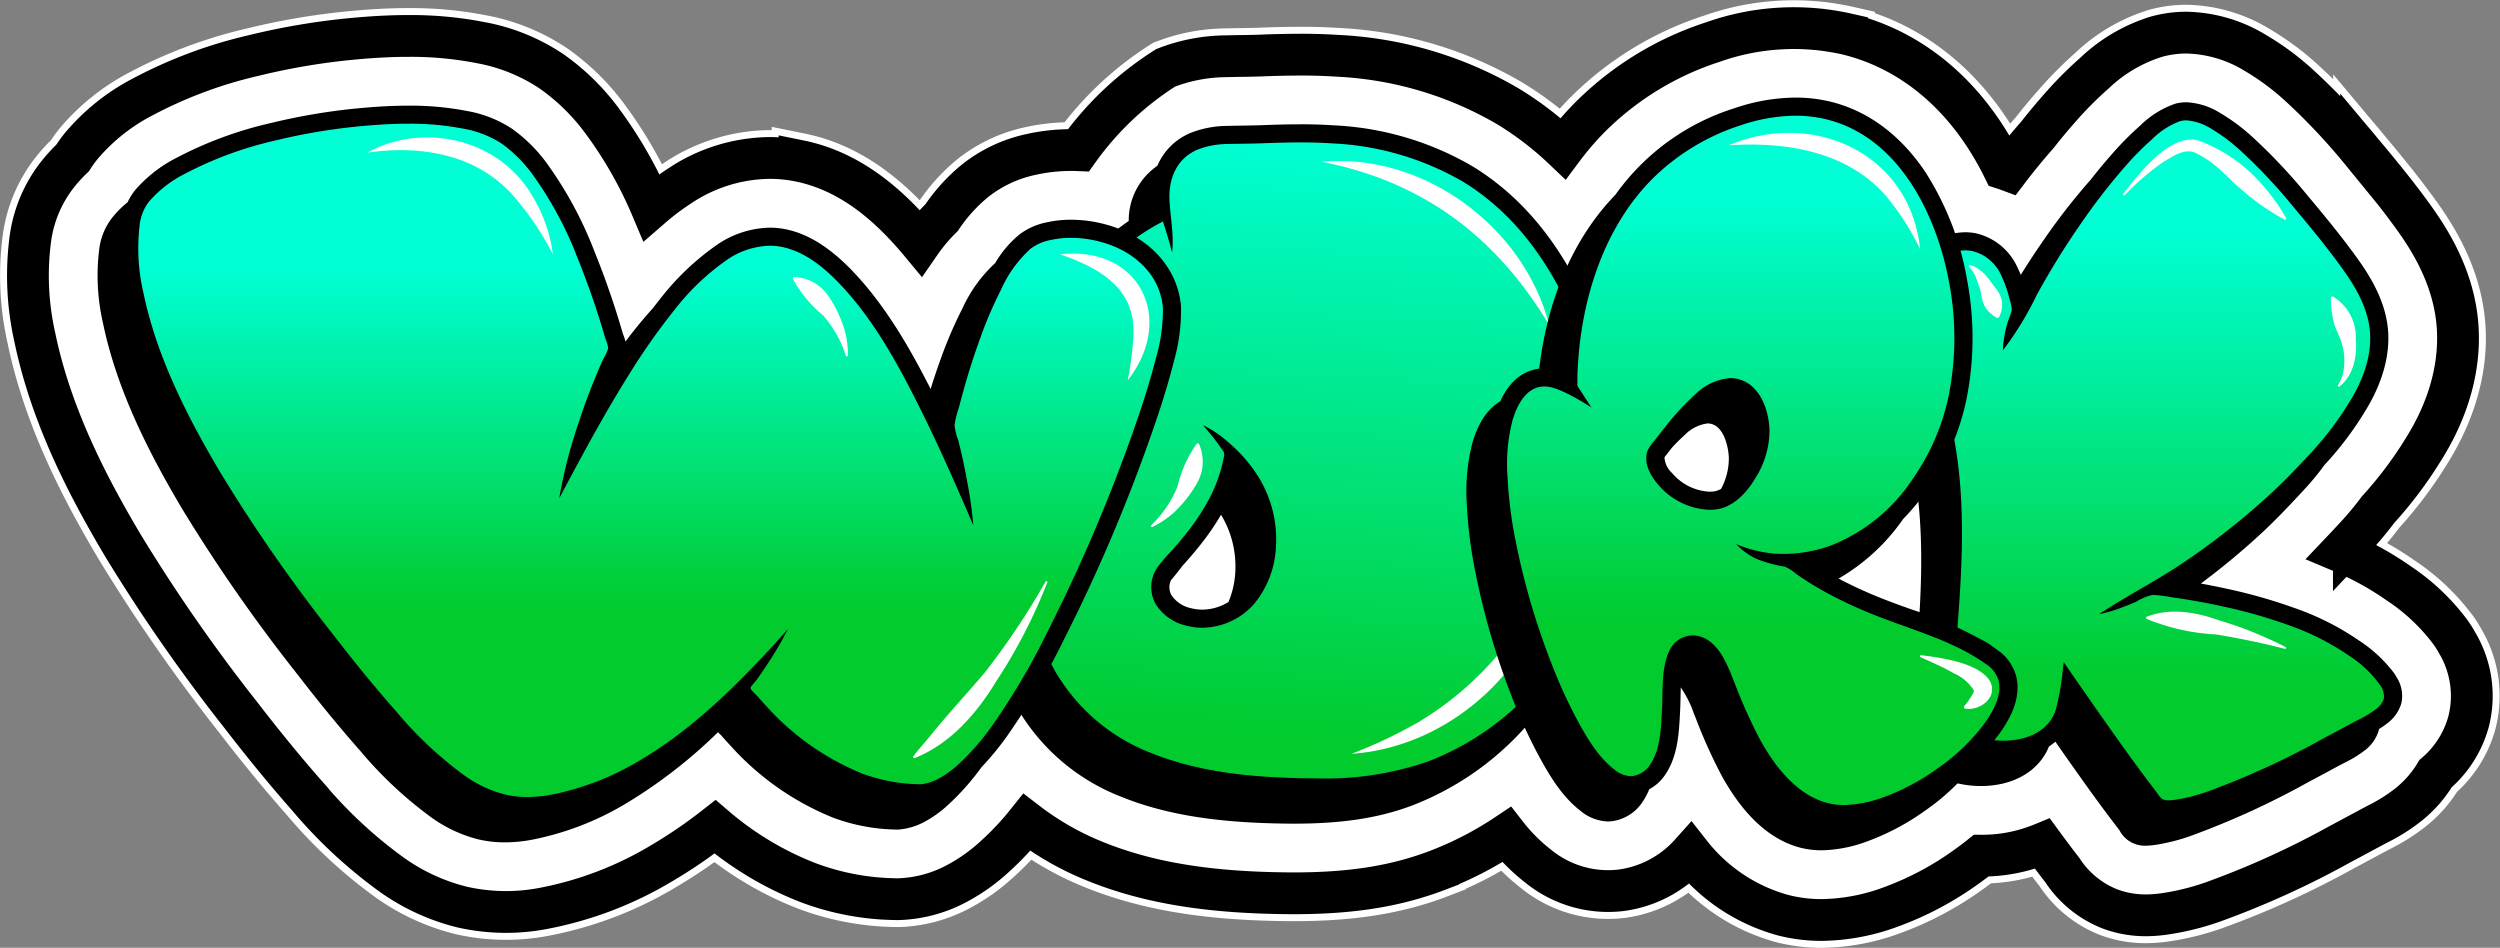
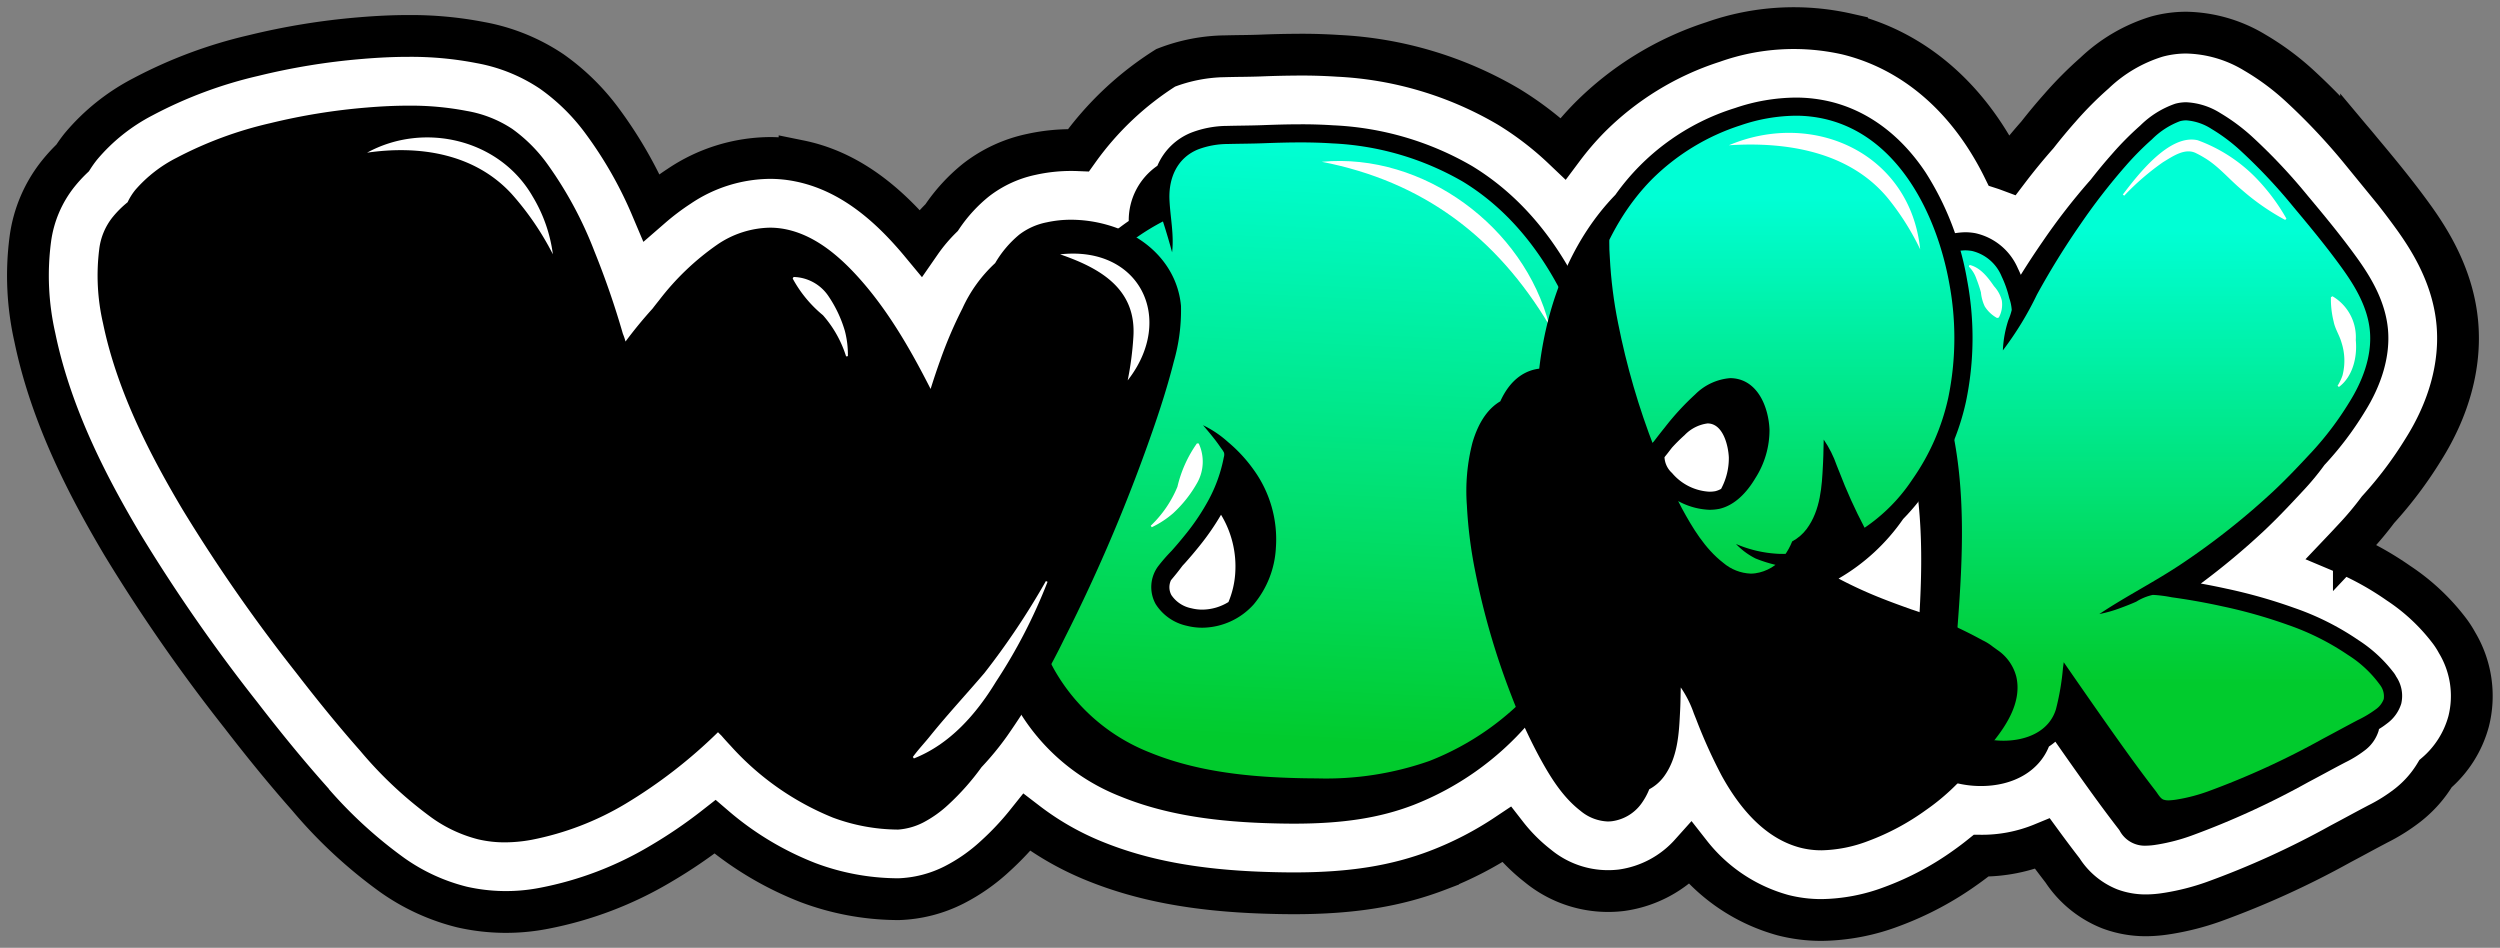
<svg xmlns="http://www.w3.org/2000/svg" xmlns:xlink="http://www.w3.org/1999/xlink" width="358.966" height="136.096">
  <rect width="100%" height="100%" fill="#808080" stroke="none" />
  <defs>
    <linearGradient id="linear-gradient" x1=".5" y1=".163" x2=".5" y2=".826" gradientUnits="objectBoundingBox">
      <stop offset="0" stop-color="#00ffd5" />
      <stop offset="1" stop-color="#01cb2d" />
    </linearGradient>
    <linearGradient id="linear-gradient-2" x1=".502" y1="-208.027" x2=".502" y2="-.611" xlink:href="#linear-gradient" />
    <linearGradient id="linear-gradient-3" x1=".545" y1="0" x2=".5" y2=".943" xlink:href="#linear-gradient" />
    <linearGradient id="linear-gradient-4" x1=".499" y1="-52.882" x2=".499" y2="17.391" xlink:href="#linear-gradient" />
    <linearGradient id="linear-gradient-5" x1=".5" y1="-14.843" x2=".5" y2="6.21" xlink:href="#linear-gradient" />
    <linearGradient id="linear-gradient-6" x1=".5" y1="-56.276" x2=".5" y2="-3.812" xlink:href="#linear-gradient" />
    <linearGradient id="linear-gradient-7" x1=".5" y1=".119" x2=".5" y2=".741" xlink:href="#linear-gradient" />
    <linearGradient id="linear-gradient-8" x1=".5" y1=".214" x2=".5" y2=".72" xlink:href="#linear-gradient" />
    <clipPath id="clip-path">
      <path id="Path_481" data-name="Path 481" d="M4783.991 7352.587a3.376 3.376 0 00-.448-.682 19.894 19.894 0 00-4.982-4.556 38.539 38.539 0 00-9.242-4.634 74.914 74.914 0 00-9.7-2.75 96.01 96.01 0 00-3.679-.735 104.448 104.448 0 009-7.5c1.976-1.852 3.818-3.81 5.687-5.822a38.128 38.128 0 003.07-3.708l.18-.192a46.979 46.979 0 005.535-7.331c2.547-4.031 3.725-8.137 3.406-11.877-.355-4.175-2.578-7.732-4.474-10.364-2.263-3.141-4.727-6.116-7.056-8.894a81.729 81.729 0 00-7.771-8.284 27.958 27.958 0 00-4.759-3.571 10.069 10.069 0 00-4.889-1.564 6.036 6.036 0 00-1.6.21 13.307 13.307 0 00-5.029 3.138 43.941 43.941 0 00-4.03 4.06 76.607 76.607 0 00-3.086 3.719l-.164.181a91.288 91.288 0 00-6.731 8.692q-1.626 2.349-3.138 4.781-.193-.471-.41-.91a8.677 8.677 0 00-6.13-5.075 8.482 8.482 0 00-1.493-.131 12.167 12.167 0 00-6.281 2.008 9.364 9.364 0 00-4.117 4.485 7.79 7.79 0 00-3.5 4.789 8.864 8.864 0 00.441 4l.051.179c.362 1.284.8 2.533 1.173 3.585.457 1.274.947 2.551 1.42 3.785a68.863 68.863 0 013.04 9.16c2.1 9.152 1.6 18.817.912 27.932-.055.729-.115 1.457-.174 2.187-.141 1.737-.287 3.533-.378 5.321a15.869 15.869 0 00.876 7.133 7.858 7.858 0 005.771 4.627 14.567 14.567 0 003.069.324c4.688 0 8.356-2.153 9.771-5.672a9.009 9.009 0 00.923-.693 657.586 657.586 0 003.654 5.189c1.563 2.2 3.432 4.79 5.437 7.376.043.055.087.123.136.193a4.082 4.082 0 003.776 2.173 9.95 9.95 0 001.547-.149l.169-.025a27.315 27.315 0 004.763-1.246 117.677 117.677 0 0016.825-7.7c.792-.418 1.58-.843 2.369-1.267.9-.487 1.805-.973 2.712-1.449l.238-.124a16.383 16.383 0 002.717-1.663 5.577 5.577 0 002.07-2.862c.023-.087.037-.174.054-.262a11.123 11.123 0 001.126-.776 5.579 5.579 0 002.07-2.862 4.92 4.92 0 00-.727-3.897z" />
    </clipPath>
    <clipPath id="clip-path-2">
      <path id="Path_489" data-name="Path 489" d="M4672.775 7315.47a64.507 64.507 0 00-.927-4.52l-.008-.03-.008-.03-.023-.089c-.047-.206-.1-.423-.162-.654h-.01v-.014h.011a810.49 810.49 0 00-.6-2.28 6.349 6.349 0 00-.346-1.035c-3.961-12.845-10.472-22.1-19.373-27.522a43.539 43.539 0 00-19.933-5.862 68.995 68.995 0 00-4.721-.146c-1.936 0-3.849.062-5.465.123-.966.036-1.961.051-2.924.066-.714.011-1.427.022-2.141.041a14.615 14.615 0 00-5.113.947 8.854 8.854 0 00-4.915 4.778 9.5 9.5 0 00-4.113 7.926 37.4 37.4 0 00-9.085 8.877 44.657 44.657 0 00-11.021 21.9 68.018 68.018 0 00-1 20.862c.768 7.536 2.3 13.189 4.809 17.789a29.65 29.65 0 0015.069 13.187c5.691 2.331 12.321 3.552 20.867 3.845 1.511.051 2.848.077 4.09.077 7.021 0 12.3-.824 17.125-2.671a42.01 42.01 0 0016.446-11.588 41.522 41.522 0 002.141-2.687c.376-.4.747-.8 1.109-1.213 9.028-10.313 12.755-24.919 10.221-40.077zm-63.881 22.278c.291-.362.561-.72.83-1.077.124-.134.25-.268.371-.4a60.167 60.167 0 002.049-2.42 35.831 35.831 0 003.112-4.5 14.284 14.284 0 012.037 8.417v.016a12.792 12.792 0 01-.97 4.1 7.274 7.274 0 01-3.754 1.091 6.439 6.439 0 01-1.588-.2 4.49 4.49 0 01-2.849-1.885 2.361 2.361 0 01-.06-2.142c.272-.329.548-.658.822-1z" />
    </clipPath>
    <clipPath id="clip-path-3">
-       <path id="Path_495" data-name="Path 495" d="M4729.447 7352.609a6.622 6.622 0 00-2.754-3.867 25.16 25.16 0 00-.606-.438 7.393 7.393 0 00-1.508-.939 58.95 58.95 0 00-10.241-4.438c-1.29-.464-2.624-.943-3.894-1.443a62.142 62.142 0 01-6.517-2.968 28.824 28.824 0 009.271-8.554 32.208 32.208 0 003.463-4.2 35.1 35.1 0 005.559-12.653 44.767 44.767 0 00.167-17.438 41.809 41.809 0 00-5.957-15.462c-3.544-5.34-8.269-8.856-13.662-10.17a21.255 21.255 0 00-5.018-.588 27.608 27.608 0 00-8.684 1.5 33.1 33.1 0 00-17.184 12.459c-5.94 6.108-9.75 14.855-10.936 24.965-1.673.2-4 1.18-5.588 4.688-1.49.871-3.021 2.6-4 5.936a27.91 27.91 0 00-.8 9.03 64.246 64.246 0 001.183 9.385 106.158 106.158 0 005.237 17.982 73.583 73.583 0 003.942 8.649c1.468 2.692 3.257 5.737 5.927 7.8a6.48 6.48 0 003.934 1.548 4.868 4.868 0 00.648-.043 6.234 6.234 0 004.153-2.483 9.47 9.47 0 001.161-2.1 6.327 6.327 0 002.089-1.8c2-2.705 2.178-6.218 2.32-9.041l.028-.552c.035-.652.047-1.322.059-1.969.007-.419.016-.84.03-1.258a15.4 15.4 0 011.872 3.719l.21.525.127.315a73.9 73.9 0 003.668 8.117c3.16 5.735 6.964 9.213 11.305 10.338a12.133 12.133 0 003.034.371 19.776 19.776 0 006.665-1.324 34.82 34.82 0 008.3-4.44 31.582 31.582 0 006.7-6.267c.321-.412.658-.865.988-1.351a26.989 26.989 0 002.262-2.549c1.7-2.177 3.859-5.482 3.047-8.992zm-43.207-26.644a4.791 4.791 0 01-.863.077 7.544 7.544 0 01-5.363-2.686 3.275 3.275 0 01-1.082-2.259c.059-.088.186-.246.275-.355s.187-.234.276-.35c.18-.236.349-.454.521-.675a24.759 24.759 0 011.816-1.8 5.549 5.549 0 013.3-1.678c.075 0 .15 0 .223.011 2.076.217 2.757 3.283 2.827 4.873a9.332 9.332 0 01-1.112 4.515 3.38 3.38 0 01-.818.327z" />
+       <path id="Path_495" data-name="Path 495" d="M4729.447 7352.609a6.622 6.622 0 00-2.754-3.867 25.16 25.16 0 00-.606-.438 7.393 7.393 0 00-1.508-.939 58.95 58.95 0 00-10.241-4.438c-1.29-.464-2.624-.943-3.894-1.443a62.142 62.142 0 01-6.517-2.968 28.824 28.824 0 009.271-8.554 32.208 32.208 0 003.463-4.2 35.1 35.1 0 005.559-12.653 44.767 44.767 0 00.167-17.438 41.809 41.809 0 00-5.957-15.462c-3.544-5.34-8.269-8.856-13.662-10.17a21.255 21.255 0 00-5.018-.588 27.608 27.608 0 00-8.684 1.5 33.1 33.1 0 00-17.184 12.459a27.91 27.91 0 00-.8 9.03 64.246 64.246 0 001.183 9.385 106.158 106.158 0 005.237 17.982 73.583 73.583 0 003.942 8.649c1.468 2.692 3.257 5.737 5.927 7.8a6.48 6.48 0 003.934 1.548 4.868 4.868 0 00.648-.043 6.234 6.234 0 004.153-2.483 9.47 9.47 0 001.161-2.1 6.327 6.327 0 002.089-1.8c2-2.705 2.178-6.218 2.32-9.041l.028-.552c.035-.652.047-1.322.059-1.969.007-.419.016-.84.03-1.258a15.4 15.4 0 011.872 3.719l.21.525.127.315a73.9 73.9 0 003.668 8.117c3.16 5.735 6.964 9.213 11.305 10.338a12.133 12.133 0 003.034.371 19.776 19.776 0 006.665-1.324 34.82 34.82 0 008.3-4.44 31.582 31.582 0 006.7-6.267c.321-.412.658-.865.988-1.351a26.989 26.989 0 002.262-2.549c1.7-2.177 3.859-5.482 3.047-8.992zm-43.207-26.644a4.791 4.791 0 01-.863.077 7.544 7.544 0 01-5.363-2.686 3.275 3.275 0 01-1.082-2.259c.059-.088.186-.246.275-.355s.187-.234.276-.35c.18-.236.349-.454.521-.675a24.759 24.759 0 011.816-1.8 5.549 5.549 0 013.3-1.678c.075 0 .15 0 .223.011 2.076.217 2.757 3.283 2.827 4.873a9.332 9.332 0 01-1.112 4.515 3.38 3.38 0 01-.818.327z" />
    </clipPath>
    <clipPath id="clip-path-4">
      <path id="Path_502" data-name="Path 502" d="M4609.509 7299.487v-.102c-.49-5.5-4.575-9.978-10.661-11.676a19.1 19.1 0 00-5.121-.718 16.122 16.122 0 00-3.5.374 9.529 9.529 0 00-3.926 1.752 15.327 15.327 0 00-3.475 4.1 20.283 20.283 0 00-4.706 6.517 61.169 61.169 0 00-3.163 7.382c-.5 1.387-.965 2.782-1.4 4.175-2.916-5.736-6.433-11.936-11.2-16.92-3.243-3.39-6.386-5.357-9.61-6.013a11.432 11.432 0 00-2.268-.228 13.825 13.825 0 00-7.569 2.444 37.269 37.269 0 00-8.328 7.968c-.318.394-.636.8-.954 1.214a62.838 62.838 0 00-3.88 4.725 7.686 7.686 0 00-.311-.95c-.029-.074-.057-.144-.078-.206a120.537 120.537 0 00-4.083-11.817 55.608 55.608 0 00-6.755-12.525 22.027 22.027 0 00-5.03-5.03 17.062 17.062 0 00-6.546-2.584 42.365 42.365 0 00-8.364-.758c-1.852 0-3.837.09-6.068.277a88.637 88.637 0 00-13.782 2.24 55.475 55.475 0 00-13.471 4.984 19.555 19.555 0 00-5.892 4.591 8.689 8.689 0 00-1.113 1.777 14.6 14.6 0 00-2.137 2.123 9.1 9.1 0 00-1.941 4.652 30.463 30.463 0 00.549 10.6c2.1 10.184 7.193 19.62 11.392 26.7a235.651 235.651 0 0016.334 23.476c3.278 4.249 6.285 7.911 9.19 11.2a57.827 57.827 0 0010.3 9.634 19.874 19.874 0 006.648 3.091 16.543 16.543 0 003.829.435 21.492 21.492 0 003.835-.365 41.861 41.861 0 0013.493-5.172 71.846 71.846 0 0013.281-10.279c.124.13.249.252.368.369.055.054.106.1.145.144.421.486.865.977 1.319 1.459a39.838 39.838 0 0014.664 10.289 27.242 27.242 0 009.25 1.72h.132a9.393 9.393 0 003.56-1 16.5 16.5 0 003.615-2.561 35.711 35.711 0 004.789-5.4 41.836 41.836 0 003.664-4.461 102.776 102.776 0 008.215-13.968 242.216 242.216 0 0012.97-30.7c1.2-3.494 2.073-6.4 2.763-9.13a26.633 26.633 0 001.027-7.849z" />
    </clipPath>
  </defs>
  <g id="work" transform="translate(-4439.933 -7255.44)">
    <g id="Group_291" data-name="Group 291">
      <g id="Group_290" data-name="Group 290">
        <path id="Path_471" data-name="Path 471" d="M4792.728 7347.715a13.447 13.447 0 00-1.229-1.874 29.742 29.742 0 00-7.164-6.658 44.147 44.147 0 00-8.2-4.523c.6-.631 1.187-1.265 1.78-1.9a46.987 46.987 0 003.468-4.132 57.47 57.47 0 006.483-8.607c3.721-5.888 5.422-12.135 4.917-18.066-.57-6.692-3.882-11.972-6.325-15.363-2.461-3.414-5.058-6.552-7.506-9.472a90.958 90.958 0 00-8.747-9.295 37.4 37.4 0 00-6.492-4.821 19.679 19.679 0 00-9.843-2.878 15.951 15.951 0 00-4.231.564 22.53 22.53 0 00-8.955 5.237 53.6 53.6 0 00-4.943 4.963 83.876 83.876 0 00-3.266 3.918 89.047 89.047 0 00-4.171 5.086 16.68 16.68 0 00-.693-.241 44.554 44.554 0 00-2.846-4.967c-4.96-7.474-11.748-12.439-19.627-14.356a34.723 34.723 0 00-19.225 1.139 44.16 44.16 0 00-17.809 10.93 43.408 43.408 0 00-3.739 4.364 46.594 46.594 0 00-7.835-6.006 53.4 53.4 0 00-24.462-7.3 80.267 80.267 0 00-5.394-.169 154.9 154.9 0 00-5.838.13c-.833.031-1.691.044-2.525.057h-.176c-.754.012-1.508.024-2.246.043a24.353 24.353 0 00-8.578 1.662 44.788 44.788 0 00-12.523 11.828 26.472 26.472 0 00-6.739.594 19.507 19.507 0 00-7.95 3.668 24.081 24.081 0 00-4.959 5.414 24.935 24.935 0 00-3.037 3.6q-1.2-1.446-2.524-2.834c-4.7-4.913-9.556-7.824-14.841-8.9a21.4 21.4 0 00-4.263-.429 23.637 23.637 0 00-13.026 4.064 36.743 36.743 0 00-3.982 3.009 60.229 60.229 0 00-6.971-12.253 31.618 31.618 0 00-7.328-7.228 27.007 27.007 0 00-10.261-4.159 52.189 52.189 0 00-10.326-.953c-2.131 0-4.389.1-6.9.313a98.6 98.6 0 00-15.34 2.5 65.218 65.218 0 00-15.882 5.923 29.055 29.055 0 00-8.872 7.082 18.686 18.686 0 00-1.218 1.693 23.306 23.306 0 00-2.038 2.214 19.076 19.076 0 00-4.048 9.479 40.222 40.222 0 00.651 14.069c2.4 11.638 7.987 22.028 12.584 29.78a245 245 0 0017.017 24.483c3.405 4.416 6.552 8.248 9.62 11.716a66.8 66.8 0 0012.132 11.256 29.65 29.65 0 009.979 4.568 28.467 28.467 0 0011.782.18 51.8 51.8 0 0016.732-6.37 70.527 70.527 0 007.823-5.321 46.3 46.3 0 0013.373 8.014 37.012 37.012 0 0012.529 2.366c.132 0 .266.006.4.006a18.942 18.942 0 008.061-2.067 26.124 26.124 0 005.8-4.054 41.743 41.743 0 004.608-4.9 41.628 41.628 0 009.613 5.507c6.825 2.795 14.551 4.251 24.314 4.585 1.631.056 3.081.083 4.433.083 8.3 0 14.683-1.027 20.7-3.333a50.177 50.177 0 009.826-5.091 25.636 25.636 0 004.475 4.48 15.9 15.9 0 0012.016 3.507 16.268 16.268 0 009.91-5.265 25.458 25.458 0 0013.293 8.844 22.11 22.11 0 005.537.69 29.516 29.516 0 0010.043-1.912 44.82 44.82 0 0010.714-5.7q1.1-.781 2.146-1.623a22.757 22.757 0 008.812-1.72 187.97 187.97 0 002.886 3.84 14.469 14.469 0 006.764 5.513 14.635 14.635 0 005.21.932 19.3 19.3 0 003.033-.26l.157-.023a36.972 36.972 0 006.519-1.673 125.86 125.86 0 0018.263-8.319c.82-.433 1.637-.873 2.445-1.309.866-.467 1.731-.933 2.621-1.4l.2-.107a25.646 25.646 0 004.326-2.709 16.478 16.478 0 004.019-4.545 15.043 15.043 0 004.739-7.475 14.889 14.889 0 00-1.66-11.333z" fill="#fff" />
-         <path id="Path_472" data-name="Path 472" d="M4792.728 7347.715a13.447 13.447 0 00-1.229-1.874 29.742 29.742 0 00-7.164-6.658 44.147 44.147 0 00-8.2-4.523c.6-.631 1.187-1.265 1.78-1.9a46.987 46.987 0 003.468-4.132 57.47 57.47 0 006.483-8.607c3.721-5.888 5.422-12.135 4.917-18.066-.57-6.692-3.882-11.972-6.325-15.363-2.461-3.414-5.058-6.552-7.506-9.472a90.958 90.958 0 00-8.747-9.295 37.4 37.4 0 00-6.492-4.821 19.679 19.679 0 00-9.843-2.878 15.951 15.951 0 00-4.231.564 22.53 22.53 0 00-8.955 5.237 53.6 53.6 0 00-4.943 4.963 83.876 83.876 0 00-3.266 3.918 89.047 89.047 0 00-4.171 5.086 16.68 16.68 0 00-.693-.241 44.554 44.554 0 00-2.846-4.967c-4.96-7.474-11.748-12.439-19.627-14.356a34.723 34.723 0 00-19.225 1.139 44.16 44.16 0 00-17.809 10.93 43.408 43.408 0 00-3.739 4.364 46.594 46.594 0 00-7.835-6.006 53.4 53.4 0 00-24.462-7.3 80.267 80.267 0 00-5.394-.169 154.9 154.9 0 00-5.838.13c-.833.031-1.691.044-2.525.057h-.176c-.754.012-1.508.024-2.246.043a24.353 24.353 0 00-8.578 1.662 44.788 44.788 0 00-12.523 11.828 26.472 26.472 0 00-6.739.594 19.507 19.507 0 00-7.95 3.668 24.081 24.081 0 00-4.959 5.414 24.935 24.935 0 00-3.037 3.6q-1.2-1.446-2.524-2.834c-4.7-4.913-9.556-7.824-14.841-8.9a21.4 21.4 0 00-4.263-.429 23.637 23.637 0 00-13.026 4.064 36.743 36.743 0 00-3.982 3.009 60.229 60.229 0 00-6.971-12.253 31.618 31.618 0 00-7.328-7.228 27.007 27.007 0 00-10.261-4.159 52.189 52.189 0 00-10.326-.953c-2.131 0-4.389.1-6.9.313a98.6 98.6 0 00-15.34 2.5 65.218 65.218 0 00-15.882 5.923 29.055 29.055 0 00-8.872 7.082 18.686 18.686 0 00-1.218 1.693 23.306 23.306 0 00-2.038 2.214 19.076 19.076 0 00-4.048 9.479 40.222 40.222 0 00.651 14.069c2.4 11.638 7.987 22.028 12.584 29.78a245 245 0 0017.017 24.483c3.405 4.416 6.552 8.248 9.62 11.716a66.8 66.8 0 0012.132 11.256 29.65 29.65 0 009.979 4.568 28.467 28.467 0 0011.782.18 51.8 51.8 0 0016.732-6.37 70.527 70.527 0 007.823-5.321 46.3 46.3 0 0013.373 8.014 37.012 37.012 0 0012.529 2.366c.132 0 .266.006.4.006a18.942 18.942 0 008.061-2.067 26.124 26.124 0 005.8-4.054 41.743 41.743 0 004.608-4.9 41.628 41.628 0 009.613 5.507c6.825 2.795 14.551 4.251 24.314 4.585 1.631.056 3.081.083 4.433.083 8.3 0 14.683-1.027 20.7-3.333a50.177 50.177 0 009.826-5.091 25.636 25.636 0 004.475 4.48 15.9 15.9 0 0012.016 3.507 16.268 16.268 0 009.91-5.265 25.458 25.458 0 0013.293 8.844 22.11 22.11 0 005.537.69 29.516 29.516 0 0010.043-1.912 44.82 44.82 0 0010.714-5.7q1.1-.781 2.146-1.623a22.757 22.757 0 008.812-1.72 187.97 187.97 0 002.886 3.84 14.469 14.469 0 006.764 5.513 14.635 14.635 0 005.21.932 19.3 19.3 0 003.033-.26l.157-.023a36.972 36.972 0 006.519-1.673 125.86 125.86 0 0018.263-8.319c.82-.433 1.637-.873 2.445-1.309.866-.467 1.731-.933 2.621-1.4l.2-.107a25.646 25.646 0 004.326-2.709 16.478 16.478 0 004.019-4.545 15.043 15.043 0 004.739-7.475 14.889 14.889 0 00-1.66-11.333z" fill="none" stroke="#fff" stroke-miterlimit="10" stroke-width="8" />
        <path id="Path_473" data-name="Path 473" d="M4792.728 7347.715a13.447 13.447 0 00-1.229-1.874 29.742 29.742 0 00-7.164-6.658 44.147 44.147 0 00-8.2-4.523c.6-.631 1.187-1.265 1.78-1.9a46.987 46.987 0 003.468-4.132 57.47 57.47 0 006.483-8.607c3.721-5.888 5.422-12.135 4.917-18.066-.57-6.692-3.882-11.972-6.325-15.363-2.461-3.414-5.058-6.552-7.506-9.472a90.958 90.958 0 00-8.747-9.295 37.4 37.4 0 00-6.492-4.821 19.679 19.679 0 00-9.843-2.878 15.951 15.951 0 00-4.231.564 22.53 22.53 0 00-8.955 5.237 53.6 53.6 0 00-4.943 4.963 83.876 83.876 0 00-3.266 3.918 89.047 89.047 0 00-4.171 5.086 16.68 16.68 0 00-.693-.241 44.554 44.554 0 00-2.846-4.967c-4.96-7.474-11.748-12.439-19.627-14.356a34.723 34.723 0 00-19.225 1.139 44.16 44.16 0 00-17.809 10.93 43.408 43.408 0 00-3.739 4.364 46.594 46.594 0 00-7.835-6.006 53.4 53.4 0 00-24.462-7.3 80.267 80.267 0 00-5.394-.169 154.9 154.9 0 00-5.838.13c-.833.031-1.691.044-2.525.057h-.176c-.754.012-1.508.024-2.246.043a24.353 24.353 0 00-8.578 1.662 44.788 44.788 0 00-12.523 11.828 26.472 26.472 0 00-6.739.594 19.507 19.507 0 00-7.95 3.668 24.081 24.081 0 00-4.959 5.414 24.935 24.935 0 00-3.037 3.6q-1.2-1.446-2.524-2.834c-4.7-4.913-9.556-7.824-14.841-8.9a21.4 21.4 0 00-4.263-.429 23.637 23.637 0 00-13.026 4.064 36.743 36.743 0 00-3.982 3.009 60.229 60.229 0 00-6.971-12.253 31.618 31.618 0 00-7.328-7.228 27.007 27.007 0 00-10.261-4.159 52.189 52.189 0 00-10.326-.953c-2.131 0-4.389.1-6.9.313a98.6 98.6 0 00-15.34 2.5 65.218 65.218 0 00-15.882 5.923 29.055 29.055 0 00-8.872 7.082 18.686 18.686 0 00-1.218 1.693 23.306 23.306 0 00-2.038 2.214 19.076 19.076 0 00-4.048 9.479 40.222 40.222 0 00.651 14.069c2.4 11.638 7.987 22.028 12.584 29.78a245 245 0 0017.017 24.483c3.405 4.416 6.552 8.248 9.62 11.716a66.8 66.8 0 0012.132 11.256 29.65 29.65 0 009.979 4.568 28.467 28.467 0 0011.782.18 51.8 51.8 0 0016.732-6.37 70.527 70.527 0 007.823-5.321 46.3 46.3 0 0013.373 8.014 37.012 37.012 0 0012.529 2.366c.132 0 .266.006.4.006a18.942 18.942 0 008.061-2.067 26.124 26.124 0 005.8-4.054 41.743 41.743 0 004.608-4.9 41.628 41.628 0 009.613 5.507c6.825 2.795 14.551 4.251 24.314 4.585 1.631.056 3.081.083 4.433.083 8.3 0 14.683-1.027 20.7-3.333a50.177 50.177 0 009.826-5.091 25.636 25.636 0 004.475 4.48 15.9 15.9 0 0012.016 3.507 16.268 16.268 0 009.91-5.265 25.458 25.458 0 0013.293 8.844 22.11 22.11 0 005.537.69 29.516 29.516 0 0010.043-1.912 44.82 44.82 0 0010.714-5.7q1.1-.781 2.146-1.623a22.757 22.757 0 008.812-1.72 187.97 187.97 0 002.886 3.84 14.469 14.469 0 006.764 5.513 14.635 14.635 0 005.21.932 19.3 19.3 0 003.033-.26l.157-.023a36.972 36.972 0 006.519-1.673 125.86 125.86 0 0018.263-8.319c.82-.433 1.637-.873 2.445-1.309.866-.467 1.731-.933 2.621-1.4l.2-.107a25.646 25.646 0 004.326-2.709 16.478 16.478 0 004.019-4.545 15.043 15.043 0 004.739-7.475 14.889 14.889 0 00-1.66-11.333z" fill="none" stroke="#000" stroke-miterlimit="10" stroke-width="6" />
      </g>
    </g>
    <g id="Group_295" data-name="Group 295">
      <path id="Path_474" data-name="Path 474" d="M4783.991 7352.587a3.376 3.376 0 00-.448-.682 19.894 19.894 0 00-4.982-4.556 38.539 38.539 0 00-9.242-4.634 74.914 74.914 0 00-9.7-2.75 96.01 96.01 0 00-3.679-.735 104.448 104.448 0 009-7.5c1.976-1.852 3.818-3.81 5.687-5.822a38.128 38.128 0 003.07-3.708l.18-.192a46.979 46.979 0 005.535-7.331c2.547-4.031 3.725-8.137 3.406-11.877-.355-4.175-2.578-7.732-4.474-10.364-2.263-3.141-4.727-6.116-7.056-8.894a81.729 81.729 0 00-7.771-8.284 27.958 27.958 0 00-4.759-3.571 10.069 10.069 0 00-4.889-1.564 6.036 6.036 0 00-1.6.21 13.307 13.307 0 00-5.029 3.138 43.941 43.941 0 00-4.03 4.06 76.607 76.607 0 00-3.086 3.719l-.164.181a91.288 91.288 0 00-6.731 8.692q-1.626 2.349-3.138 4.781-.193-.471-.41-.91a8.677 8.677 0 00-6.13-5.075 8.482 8.482 0 00-1.493-.131 12.167 12.167 0 00-6.281 2.008 9.364 9.364 0 00-4.117 4.485 7.79 7.79 0 00-3.5 4.789 8.864 8.864 0 00.441 4l.051.179c.362 1.284.8 2.533 1.173 3.585.457 1.274.947 2.551 1.42 3.785a68.863 68.863 0 013.04 9.16c2.1 9.152 1.6 18.817.912 27.932-.055.729-.115 1.457-.174 2.187-.141 1.737-.287 3.533-.378 5.321a15.869 15.869 0 00.876 7.133 7.858 7.858 0 005.771 4.627 14.567 14.567 0 003.069.324c4.688 0 8.356-2.153 9.771-5.672a9.009 9.009 0 00.923-.693 657.586 657.586 0 003.654 5.189c1.563 2.2 3.432 4.79 5.437 7.376.043.055.087.123.136.193a4.082 4.082 0 003.776 2.173 9.95 9.95 0 001.547-.149l.169-.025a27.315 27.315 0 004.763-1.246 117.677 117.677 0 0016.825-7.7c.792-.418 1.58-.843 2.369-1.267.9-.487 1.805-.973 2.712-1.449l.238-.124a16.383 16.383 0 002.717-1.663 5.577 5.577 0 002.07-2.862c.023-.087.037-.174.054-.262a11.123 11.123 0 001.126-.776 5.579 5.579 0 002.07-2.862 4.92 4.92 0 00-.727-3.897z" />
      <g id="Group_294" data-name="Group 294" clip-path="url(#clip-path)">
        <g id="Group_293" data-name="Group 293">
          <g id="Group_292" data-name="Group 292">
            <path id="Path_475" data-name="Path 475" d="M4773.4 7361.55c1.7-.9 3.384-1.827 5.088-2.72a15.683 15.683 0 002.542-1.518 3.119 3.119 0 001.176-1.494 2.676 2.676 0 00-.551-2.053 16.517 16.517 0 00-4.6-4.293 36.592 36.592 0 00-8.633-4.315 72.565 72.565 0 00-9.367-2.652 92.104 92.104 0 00-4.908-.944q-1.184-.193-2.37-.357a19.758 19.758 0 00-2.622-.342h-.126a7.531 7.531 0 00-2.367.974q-1.045.462-2.121.853a19.232 19.232 0 01-3.178.923c3.91-2.615 8.133-4.72 12.033-7.358a105.017 105.017 0 0013.009-10.322c1.944-1.822 3.759-3.756 5.571-5.706a45.167 45.167 0 005.231-6.94c1.915-3.03 3.323-6.63 3.014-10.266-.287-3.368-2.058-6.379-3.994-9.065-2.169-3.012-4.554-5.9-6.938-8.744a78.585 78.585 0 00-7.518-8.021 25.254 25.254 0 00-4.308-3.246 7.7 7.7 0 00-3.6-1.222 3.432 3.432 0 00-.91.118 11.252 11.252 0 00-4.02 2.6 41.652 41.652 0 00-3.78 3.814 88.51 88.51 0 00-6.538 8.446 112.594 112.594 0 00-6.211 10.052 46.527 46.527 0 01-4.887 8 16.2 16.2 0 01.787-4.342 8.348 8.348 0 00.486-1.458 6.272 6.272 0 00-.357-1.711 15.174 15.174 0 00-1.087-3.1 6.145 6.145 0 00-4.255-3.664 5.909 5.909 0 00-1.035-.09 9.539 9.539 0 00-4.9 1.61c-1.225.77-2.915 2.081-3.184 3.621a7.105 7.105 0 00.432 3.021 52.582 52.582 0 001.12 3.415c1.57 4.383 3.5 8.69 4.546 13.24 2.153 9.371 1.692 19.2.971 28.711-.189 2.479-.423 4.959-.548 7.443a13.464 13.464 0 00.672 5.983 5.269 5.269 0 003.928 3.1 12.04 12.04 0 002.519.265c3.211 0 6.557-1.281 7.534-4.542a36.511 36.511 0 001-5.873l.11-.855c2.591 3.739 5.181 7.48 7.82 11.186 1.75 2.459 3.524 4.905 5.374 7.291.289.372.667 1.077 1.111 1.245a2.126 2.126 0 00.746.114 9.18 9.18 0 001.332-.146 24.8 24.8 0 004.308-1.134 116.153 116.153 0 0016.453-7.532z" fill="url(#linear-gradient)" />
            <path id="Path_476" data-name="Path 476" d="M4781.509 7353.524l.151.241.048.071z" fill="url(#linear-gradient-2)" />
          </g>
          <path id="Path_477" data-name="Path 477" d="M4744.738 7283.378c2.154-2.826 6.682-8.74 10.757-7.8a22.441 22.441 0 018.179 5.219 28.66 28.66 0 014.559 6.036l-.181.186a33.47 33.47 0 01-6.18-4.283c-1.848-1.527-3.38-3.438-5.436-4.653a13.313 13.313 0 00-1.149-.633c-1.579-.831-3.334.408-4.782 1.283a36.109 36.109 0 00-5.565 4.808l-.2-.163z" fill="#fff" />
          <path id="Path_478" data-name="Path 478" d="M4774.843 7297.977a6.807 6.807 0 013.348 6.3c.239 2.4-.42 5.243-2.425 6.73l-.189-.178a7 7 0 00.713-1.5 8.461 8.461 0 00-.149-4.705c-.288-1.036-.921-1.945-1.127-3.011a13.3 13.3 0 01-.393-3.5l.222-.136z" fill="#fff" />
          <path id="Path_479" data-name="Path 479" d="M4726.684 7301.1a4.818 4.818 0 01-1.766-1.661 6.024 6.024 0 01-.55-2.016 19.539 19.539 0 00-.657-1.966 4.53 4.53 0 00-1.078-1.74l.107-.237c1.575.38 2.644 1.808 3.511 3.06a4.865 4.865 0 011.11 2.01 3.861 3.861 0 01-.426 2.482l-.251.068z" fill="#fff" />
-           <path id="Path_480" data-name="Path 480" d="M4748.1 7344.018c3.412-1.344 7.089-.708 10.426.48 1.673.506 3.328 1.057 4.937 1.72s3.192 1.374 4.731 2.168l-.093.243a111.993 111.993 0 00-10.033-2.1 29.865 29.865 0 01-9.965-2.249v-.26z" fill="#fff" />
        </g>
      </g>
    </g>
    <g id="Group_299" data-name="Group 299">
      <path id="Path_482" data-name="Path 482" d="M4672.775 7315.47a64.507 64.507 0 00-.927-4.52l-.008-.03-.008-.03-.023-.089c-.047-.206-.1-.423-.162-.654h-.01v-.014h.011a810.49 810.49 0 00-.6-2.28 6.349 6.349 0 00-.346-1.035c-3.961-12.845-10.472-22.1-19.373-27.522a43.539 43.539 0 00-19.933-5.862 68.995 68.995 0 00-4.721-.146c-1.936 0-3.849.062-5.465.123-.966.036-1.961.051-2.924.066-.714.011-1.427.022-2.141.041a14.615 14.615 0 00-5.113.947 8.854 8.854 0 00-4.915 4.778 9.5 9.5 0 00-4.113 7.926 37.4 37.4 0 00-9.085 8.877 44.657 44.657 0 00-11.021 21.9 68.018 68.018 0 00-1 20.862c.768 7.536 2.3 13.189 4.809 17.789a29.65 29.65 0 0015.069 13.187c5.691 2.331 12.321 3.552 20.867 3.845 1.511.051 2.848.077 4.09.077 7.021 0 12.3-.824 17.125-2.671a42.01 42.01 0 0016.446-11.588 41.522 41.522 0 002.141-2.687c.376-.4.747-.8 1.109-1.213 9.028-10.313 12.755-24.919 10.221-40.077zm-63.881 22.278c.291-.362.561-.72.83-1.077.124-.134.25-.268.371-.4a60.167 60.167 0 002.049-2.42 35.831 35.831 0 003.112-4.5 14.284 14.284 0 012.037 8.417v.016a12.792 12.792 0 01-.97 4.1 7.274 7.274 0 01-3.754 1.091 6.439 6.439 0 01-1.588-.2 4.49 4.49 0 01-2.849-1.885 2.361 2.361 0 01-.06-2.142c.272-.329.548-.658.822-1z" />
      <g id="Group_298" data-name="Group 298" clip-path="url(#clip-path-2)">
        <g id="Group_297" data-name="Group 297">
          <g id="Group_296" data-name="Group 296">
            <path id="Path_483" data-name="Path 483" d="M4645.174 7364.705a39.459 39.459 0 0015.42-10.873c9.077-10.362 11.851-24.57 9.617-37.933q-.366-2.183-.89-4.335c-.078-.292-.3-1.152-.516-1.969-3.087-11.065-8.756-21.94-18.832-28.079a41.1 41.1 0 00-18.755-5.487c-1.514-.1-3.03-.141-4.546-.141-1.79 0-3.579.054-5.368.121-1.7.064-3.4.063-5.093.108a12.182 12.182 0 00-4.214.761c-3.04 1.22-4.291 4.129-4.144 7.277.118 2.515.671 4.981.377 7.514a94.17 94.17 0 00-1.313-4.433c-10.527 5.471-16.844 15.971-19.227 27.342a65.654 65.654 0 00-.959 20.064c.582 5.713 1.726 11.72 4.5 16.806a27.179 27.179 0 0013.772 12.028c6.311 2.584 13.2 3.421 19.97 3.652 1.333.046 2.668.076 4 .076a44.789 44.789 0 0016.201-2.499zm-22.009-31l-.039.481.008-.111a13.787 13.787 0 01-3.174 8.133 10.044 10.044 0 01-7.393 3.363 9.058 9.058 0 01-2.229-.277 7.057 7.057 0 01-4.466-3.116 5.026 5.026 0 01.322-5.386 24.654 24.654 0 011.963-2.257 57.774 57.774 0 001.961-2.316 32.157 32.157 0 003.428-5.133 21.373 21.373 0 002.114-6.009 1.173 1.173 0 00.026-.641 3.562 3.562 0 00-.442-.672 23.562 23.562 0 00-.833-1.159 52.46 52.46 0 00-1.742-2.112 15.169 15.169 0 013.583 2.41 21.256 21.256 0 013.671 3.961 17.051 17.051 0 013.211 11.211l.031-.37z" fill="url(#linear-gradient-3)" />
            <path id="Path_484" data-name="Path 484" d="M4669.35 7311.668s-.061-.249-.221-.876c.065.257.13.514.192.772l.029.104z" fill="url(#linear-gradient-4)" />
-             <path id="Path_485" data-name="Path 485" d="M4668.358 7307.868s.215.838.447 1.727q.166.6.324 1.2c-.57-2.175-.768-2.927-.771-2.927z" fill="url(#linear-gradient-5)" />
          </g>
          <path id="Path_486" data-name="Path 486" d="M4629.715 7278.67c14.6-1.365 29.068 9.358 32.665 23.455-7.557-12.65-18.107-20.618-32.665-23.455z" fill="#fff" />
-           <path id="Path_487" data-name="Path 487" d="M4663.041 7335.856c-1.331 14.608-14.521 26.864-29.038 27.819a70.461 70.461 0 009.492-4.479 46.227 46.227 0 0019.546-23.34z" fill="#fff" />
          <path id="Path_488" data-name="Path 488" d="M4612.054 7319.113a6.209 6.209 0 01-.194 5.611 17.789 17.789 0 01-3.489 4.42 13.571 13.571 0 01-3.061 2l-.145-.216a16.34 16.34 0 003.83-5.593 17.774 17.774 0 012.8-6.229l.26.011z" fill="#fff" />
        </g>
      </g>
    </g>
    <g id="Group_303" data-name="Group 303">
      <path id="Path_490" data-name="Path 490" d="M4729.447 7352.609a6.622 6.622 0 00-2.754-3.867 25.16 25.16 0 00-.606-.438 7.393 7.393 0 00-1.508-.939 58.95 58.95 0 00-10.241-4.438c-1.29-.464-2.624-.943-3.894-1.443a62.142 62.142 0 01-6.517-2.968 28.824 28.824 0 009.271-8.554 32.208 32.208 0 003.463-4.2 35.1 35.1 0 005.559-12.653 44.767 44.767 0 00.167-17.438 41.809 41.809 0 00-5.957-15.462c-3.544-5.34-8.269-8.856-13.662-10.17a21.255 21.255 0 00-5.018-.588 27.608 27.608 0 00-8.684 1.5 33.1 33.1 0 00-17.184 12.459c-5.94 6.108-9.75 14.855-10.936 24.965-1.673.2-4 1.18-5.588 4.688-1.49.871-3.021 2.6-4 5.936a27.91 27.91 0 00-.8 9.03 64.246 64.246 0 001.183 9.385 106.158 106.158 0 005.237 17.982 73.583 73.583 0 003.942 8.649c1.468 2.692 3.257 5.737 5.927 7.8a6.48 6.48 0 003.934 1.548 4.868 4.868 0 00.648-.043 6.234 6.234 0 004.153-2.483 9.47 9.47 0 001.161-2.1 6.327 6.327 0 002.089-1.8c2-2.705 2.178-6.218 2.32-9.041l.028-.552c.035-.652.047-1.322.059-1.969.007-.419.016-.84.03-1.258a15.4 15.4 0 011.872 3.719l.21.525.127.315a73.9 73.9 0 003.668 8.117c3.16 5.735 6.964 9.213 11.305 10.338a12.133 12.133 0 003.034.371 19.776 19.776 0 006.665-1.324 34.82 34.82 0 008.3-4.44 31.582 31.582 0 006.7-6.267c.321-.412.658-.865.988-1.351a26.989 26.989 0 002.262-2.549c1.7-2.177 3.859-5.482 3.047-8.992zm-43.207-26.644a4.791 4.791 0 01-.863.077 7.544 7.544 0 01-5.363-2.686 3.275 3.275 0 01-1.082-2.259c.059-.088.186-.246.275-.355s.187-.234.276-.35c.18-.236.349-.454.521-.675a24.759 24.759 0 011.816-1.8 5.549 5.549 0 013.3-1.678c.075 0 .15 0 .223.011 2.076.217 2.757 3.283 2.827 4.873a9.332 9.332 0 01-1.112 4.515 3.38 3.38 0 01-.818.327z" />
      <g id="Group_302" data-name="Group 302" clip-path="url(#clip-path-3)">
        <g id="Group_301" data-name="Group 301">
          <g id="Group_300" data-name="Group 300">
            <path id="Path_491" data-name="Path 491" d="M4723.754 7349.84s.337.242 1.328.946c.23.162.325.227.326.227s-1.649-1.173-1.654-1.173z" fill="url(#linear-gradient-6)" />
            <path id="Path_492" data-name="Path 492" d="M4724.351 7360.009c1.393-1.791 3.119-4.411 2.563-6.813a4.209 4.209 0 00-1.832-2.41c-4.674-3.322-10.318-4.809-15.59-6.882a63.3 63.3 0 01-7.4-3.415q-1.577-.866-3.085-1.851-.616-.4-1.22-.827a5.4 5.4 0 00-1.589-1.006 19.416 19.416 0 01-4.2-1.179 10.134 10.134 0 01-2.8-2.078 17.537 17.537 0 006.135 1.415c.212.007.425.01.638.01a20.081 20.081 0 006.739-1.163 24.966 24.966 0 0011.812-9.528 32.466 32.466 0 005.153-11.717 42.516 42.516 0 00.149-16.429c-1.754-9.757-7.191-21.014-17.676-23.566a18.525 18.525 0 00-4.4-.515 25.047 25.047 0 00-7.863 1.369 31.912 31.912 0 00-12.8 7.8c-7.126 7.258-10.227 17.732-10.644 27.7-.02.482-.02 1.922-.02 1.922l2.019 3.108s-3.822-2.553-6.031-2.955a4.081 4.081 0 00-.729-.068c-2.554 0-3.917 2.629-4.581 4.9a25.156 25.156 0 00-.7 8.181 61.985 61.985 0 001.138 9.007 103.391 103.391 0 005.11 17.54 71.132 71.132 0 003.8 8.344c1.359 2.493 2.95 5.222 5.233 6.985a4.006 4.006 0 002.345 1.006 2.409 2.409 0 00.306-.02 3.615 3.615 0 002.405-1.452c1.648-2.229 1.7-5.536 1.842-8.186.145-2.71-.136-5.91 1.084-8.417a3.708 3.708 0 013.342-2.137 3.8 3.8 0 011.6.36c2.408 1.116 3.48 4.2 4.4 6.477a74.417 74.417 0 003.661 8.15c2.1 3.8 5.261 7.93 9.681 9.076a9.479 9.479 0 002.381.288 17.52 17.52 0 005.786-1.171 32.148 32.148 0 007.677-4.114 28.966 28.966 0 006.161-5.739zm-37.58-31.5a7.4 7.4 0 01-1.394.131 10.155 10.155 0 01-7.313-3.567c-1.126-1.276-2.145-3.077-1.6-4.819a5.118 5.118 0 01.946-1.439q.78-1.023 1.585-2.024a37.825 37.825 0 014.354-4.729 7.984 7.984 0 015.013-2.326 4.825 4.825 0 01.494.025c3.548.371 5.016 4.22 5.153 7.345a12.811 12.811 0 01-2.045 7.013c-1.155 1.948-2.892 3.881-5.193 4.392z" fill="url(#linear-gradient-7)" />
          </g>
          <path id="Path_493" data-name="Path 493" d="M4721.9 7356.924a11.707 11.707 0 001.416-2.079c.057-.174.044-.29.005-.314s-.035.012-.078-.074c.006-.029-.058-.1-.072-.158a6.448 6.448 0 00-2.684-2.181c-1.57-.9-3.221-1.6-4.88-2.36l.066-.251c2.837.347 8.49 1.081 10.024 3.8 1.135 2.321-1.558 4.315-3.708 3.86l-.089-.244z" fill="#fff" />
          <path id="Path_494" data-name="Path 494" d="M4688.172 7276.3c12.164-5.158 26.046 1.185 27.472 14.937a37.2 37.2 0 00-4.574-7.258c-5.509-6.744-14.563-8.23-22.9-7.679z" fill="#fff" />
        </g>
      </g>
    </g>
    <g id="Group_306" data-name="Group 306">
      <path id="Path_496" data-name="Path 496" d="M4609.509 7299.487v-.102c-.49-5.5-4.575-9.978-10.661-11.676a19.1 19.1 0 00-5.121-.718 16.122 16.122 0 00-3.5.374 9.529 9.529 0 00-3.926 1.752 15.327 15.327 0 00-3.475 4.1 20.283 20.283 0 00-4.706 6.517 61.169 61.169 0 00-3.163 7.382c-.5 1.387-.965 2.782-1.4 4.175-2.916-5.736-6.433-11.936-11.2-16.92-3.243-3.39-6.386-5.357-9.61-6.013a11.432 11.432 0 00-2.268-.228 13.825 13.825 0 00-7.569 2.444 37.269 37.269 0 00-8.328 7.968c-.318.394-.636.8-.954 1.214a62.838 62.838 0 00-3.88 4.725 7.686 7.686 0 00-.311-.95c-.029-.074-.057-.144-.078-.206a120.537 120.537 0 00-4.083-11.817 55.608 55.608 0 00-6.755-12.525 22.027 22.027 0 00-5.03-5.03 17.062 17.062 0 00-6.546-2.584 42.365 42.365 0 00-8.364-.758c-1.852 0-3.837.09-6.068.277a88.637 88.637 0 00-13.782 2.24 55.475 55.475 0 00-13.471 4.984 19.555 19.555 0 00-5.892 4.591 8.689 8.689 0 00-1.113 1.777 14.6 14.6 0 00-2.137 2.123 9.1 9.1 0 00-1.941 4.652 30.463 30.463 0 00.549 10.6c2.1 10.184 7.193 19.62 11.392 26.7a235.651 235.651 0 0016.334 23.476c3.278 4.249 6.285 7.911 9.19 11.2a57.827 57.827 0 0010.3 9.634 19.874 19.874 0 006.648 3.091 16.543 16.543 0 003.829.435 21.492 21.492 0 003.835-.365 41.861 41.861 0 0013.493-5.172 71.846 71.846 0 0013.281-10.279c.124.13.249.252.368.369.055.054.106.1.145.144.421.486.865.977 1.319 1.459a39.838 39.838 0 0014.664 10.289 27.242 27.242 0 009.25 1.72h.132a9.393 9.393 0 003.56-1 16.5 16.5 0 003.615-2.561 35.711 35.711 0 004.789-5.4 41.836 41.836 0 003.664-4.461 102.776 102.776 0 008.215-13.968 242.216 242.216 0 0012.97-30.7c1.2-3.494 2.073-6.4 2.763-9.13a26.633 26.633 0 001.027-7.849z" />
      <g id="Group_305" data-name="Group 305" clip-path="url(#clip-path-4)">
        <g id="Group_304" data-name="Group 304">
-           <path id="Path_497" data-name="Path 497" d="M4549.135 7352.258q-.337.483-.683.959c-.129.178-.759.8-.746 1.011.018.307.805.976 1.026 1.231q.618.713 1.265 1.4a37.549 37.549 0 0013.693 9.639 24.733 24.733 0 008.4 1.553h.058a6.766 6.766 0 002.389-.718 14.2 14.2 0 003.048-2.172 34.9 34.9 0 004.835-5.55 99.889 99.889 0 008-13.617 238.986 238.986 0 0012.831-30.368c1.006-2.941 1.941-5.911 2.7-8.926a24.1 24.1 0 00.957-7.086c-.434-4.878-4.264-8.145-8.769-9.4a16.556 16.556 0 00-4.423-.623 13.451 13.451 0 00-2.931.312 7.029 7.029 0 00-2.879 1.254 17.644 17.644 0 00-4.236 5.87 59.162 59.162 0 00-3.027 7.072q-1.182 3.256-2.137 6.591-.456 1.6-.871 3.2a13.611 13.611 0 00-.642 2.626 8.659 8.659 0 00.52 2.1q.242.952.464 1.91.474 2.055.842 4.131a58.679 58.679 0 01.867 6.2c-2.329-5.411-4.686-10.808-7.3-16.088-3.24-6.539-6.834-13.293-11.917-18.608-2.239-2.341-5-4.6-8.25-5.262a8.746 8.746 0 00-1.749-.176 11.359 11.359 0 00-6.15 2.023 34.515 34.515 0 00-7.724 7.423 92.92 92.92 0 00-6.425 9.176c-3.582 5.729-6.776 11.683-9.941 17.649a69.433 69.433 0 012.747-10.741 93.88 93.88 0 012.258-6.2q.645-1.587 1.35-3.148a5.87 5.87 0 00.675-1.457 4.839 4.839 0 00-.4-1.386 119.171 119.171 0 00-4-11.579 52.674 52.674 0 00-6.422-11.941 19.816 19.816 0 00-4.432-4.457 14.83 14.83 0 00-5.581-2.176 40.093 40.093 0 00-7.854-.707c-1.961 0-3.92.106-5.852.268a86.046 86.046 0 00-13.376 2.173 53.131 53.131 0 00-12.845 4.741 16.8 16.8 0 00-5.116 3.941 6.608 6.608 0 00-1.392 3.4 28.131 28.131 0 00.523 9.7c1.9 9.222 6.315 17.862 11.082 25.9a232.182 232.182 0 0016.156 23.215c2.911 3.774 5.919 7.49 9.078 11.06a55.306 55.306 0 009.82 9.213 17.535 17.535 0 005.781 2.706 13.856 13.856 0 003.226.364 18.81 18.81 0 003.369-.323 39.328 39.328 0 0012.65-4.861c7.184-4.187 13.233-10.054 18.857-16.113a92.776 92.776 0 002.531-2.827 43.807 43.807 0 01-2.859 4.906q-.518.806-1.069 1.593z" fill="url(#linear-gradient-8)" />
          <path id="Path_498" data-name="Path 498" d="M4492.643 7277.361c8.158-4.476 19.042-1.949 23.776 6.3a21.379 21.379 0 012.9 8.292 40.98 40.98 0 00-5.914-8.661c-5.3-5.775-13.2-7.031-20.762-5.929z" fill="#fff" />
          <path id="Path_499" data-name="Path 499" d="M4592.153 7291.96c11.417-1.274 16.628 9.233 9.7 18.1a45.042 45.042 0 00.814-6.173c.48-6.906-4.645-9.907-10.512-11.925z" fill="#fff" />
          <path id="Path_500" data-name="Path 500" d="M4590.348 7338.979a76.523 76.523 0 01-7.4 14.337c-2.822 4.639-6.611 8.986-11.791 11.026l-.152-.211c.824-1.13 1.737-2.069 2.561-3.111 2.481-3.064 5.14-5.924 7.7-8.923a107.31 107.31 0 008.844-13.224l.237.106z" fill="#fff" />
          <path id="Path_501" data-name="Path 501" d="M4553.877 7295.21a6.21 6.21 0 014.946 2.656 17.791 17.791 0 012.42 5.085 13.5 13.5 0 01.436 3.628l-.258.035a16.334 16.334 0 00-3.321-5.91 17.777 17.777 0 01-4.347-5.266l.124-.228z" fill="#fff" />
        </g>
      </g>
    </g>
  </g>
</svg>